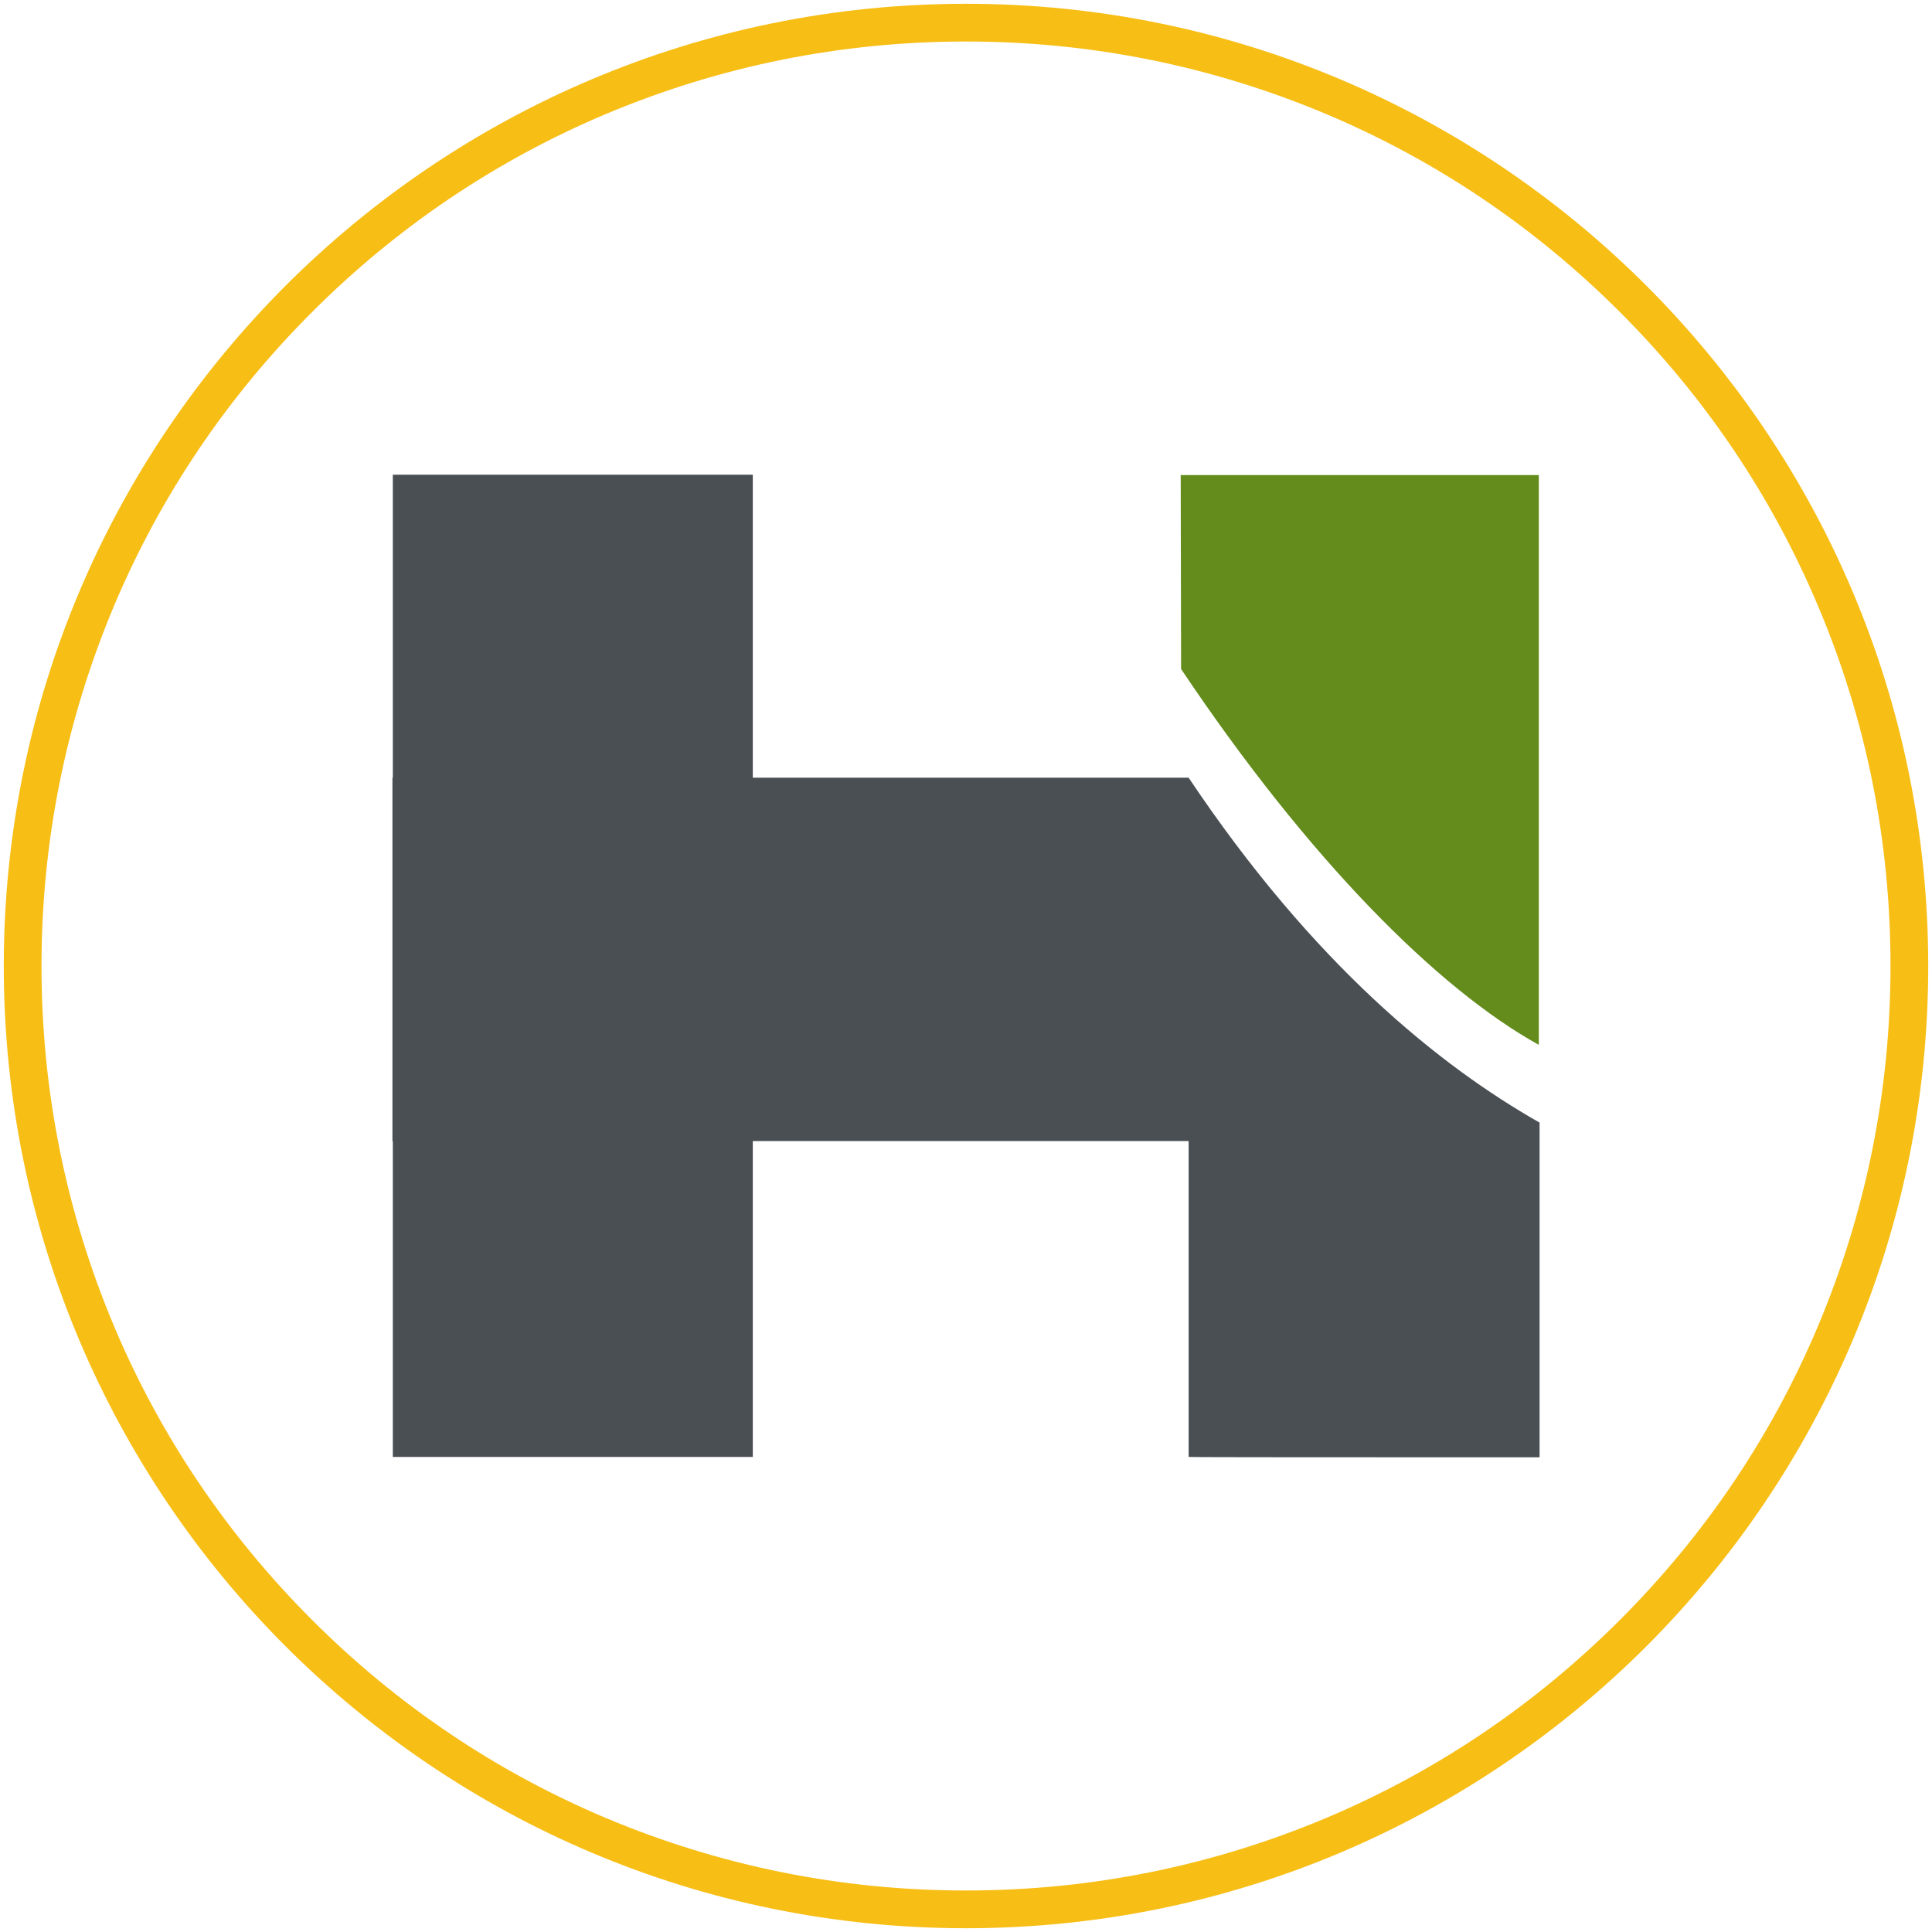
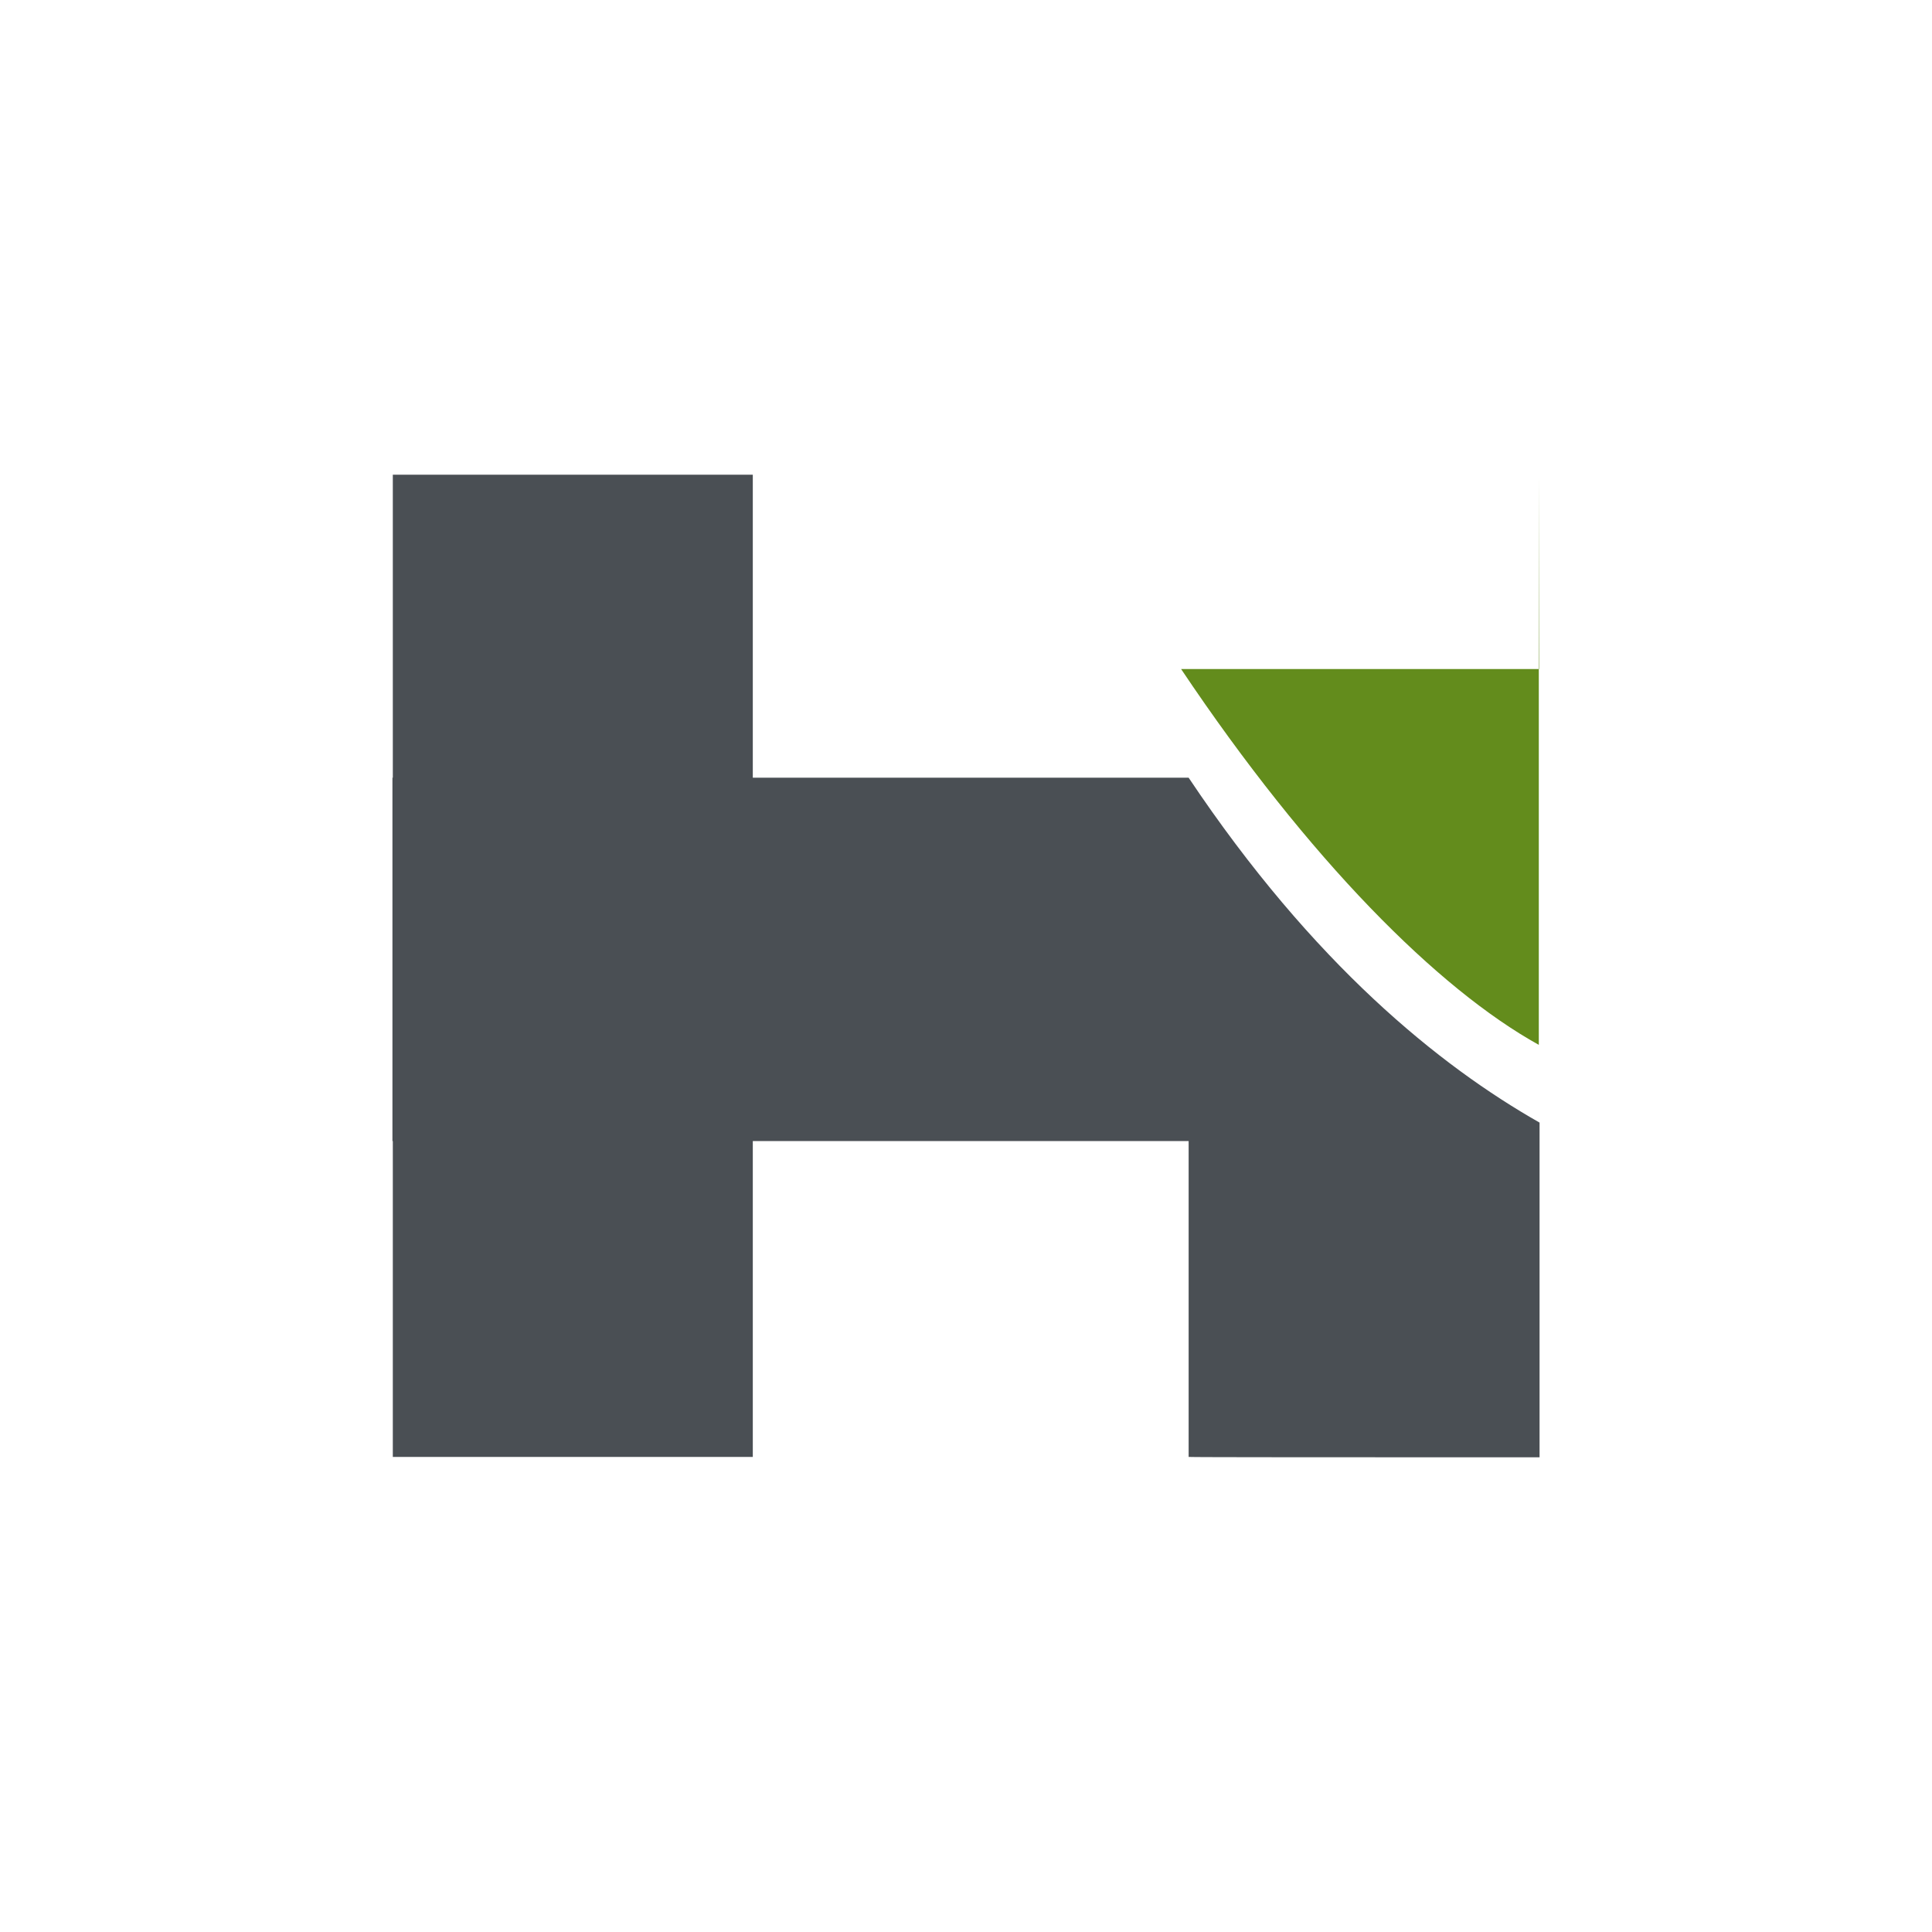
<svg xmlns="http://www.w3.org/2000/svg" xml:space="preserve" style="enable-background:new 0 0 512 512" viewBox="0 0 512 512">
-   <path d="M256 11c33.1 0 65.2 6.5 95.4 19.2 29.2 12.3 55.4 30 77.9 52.5s40.2 48.7 52.5 77.9c12.8 30.2 19.2 62.3 19.2 95.4s-6.5 65.2-19.2 95.4c-12.3 29.2-30 55.4-52.5 77.9s-48.7 40.2-77.9 52.5C321.2 494.5 289.1 501 256 501s-65.2-6.5-95.4-19.2c-29.2-12.3-55.4-30-77.9-52.5s-40.2-48.7-52.5-77.9C17.5 321.2 11 289.1 11 256s6.5-65.2 19.2-95.4c12.3-29.2 30-55.4 52.5-77.9s48.7-40.2 77.9-52.5C190.8 17.5 222.9 11 256 11m0-10C115.2 1 1 115.2 1 256s114.2 255 255 255 255-114.2 255-255S396.8 1 256 1z" style="fill:#f7be16" />
-   <path d="M313 177.3c33.9 50.6 68.1 84.8 94.8 99.6v-151h-94.9l.1 51.4z" style="fill:#638c1c" />
+   <path d="M313 177.3c33.9 50.6 68.1 84.8 94.8 99.6v-151l.1 51.4z" style="fill:#638c1c" />
  <path d="M408 386.2v-88.7c-26.4-15-59.9-41.9-93-91.4H199.5v-80.3h-95.4v80.3h-.1v96.3h.1v83.7h95.4v-83.7H315v83.7c0 .1 44.9.1 93 .1zm-92.9-83.8v59.1-59.1z" style="fill:#4a4f54" />
</svg>